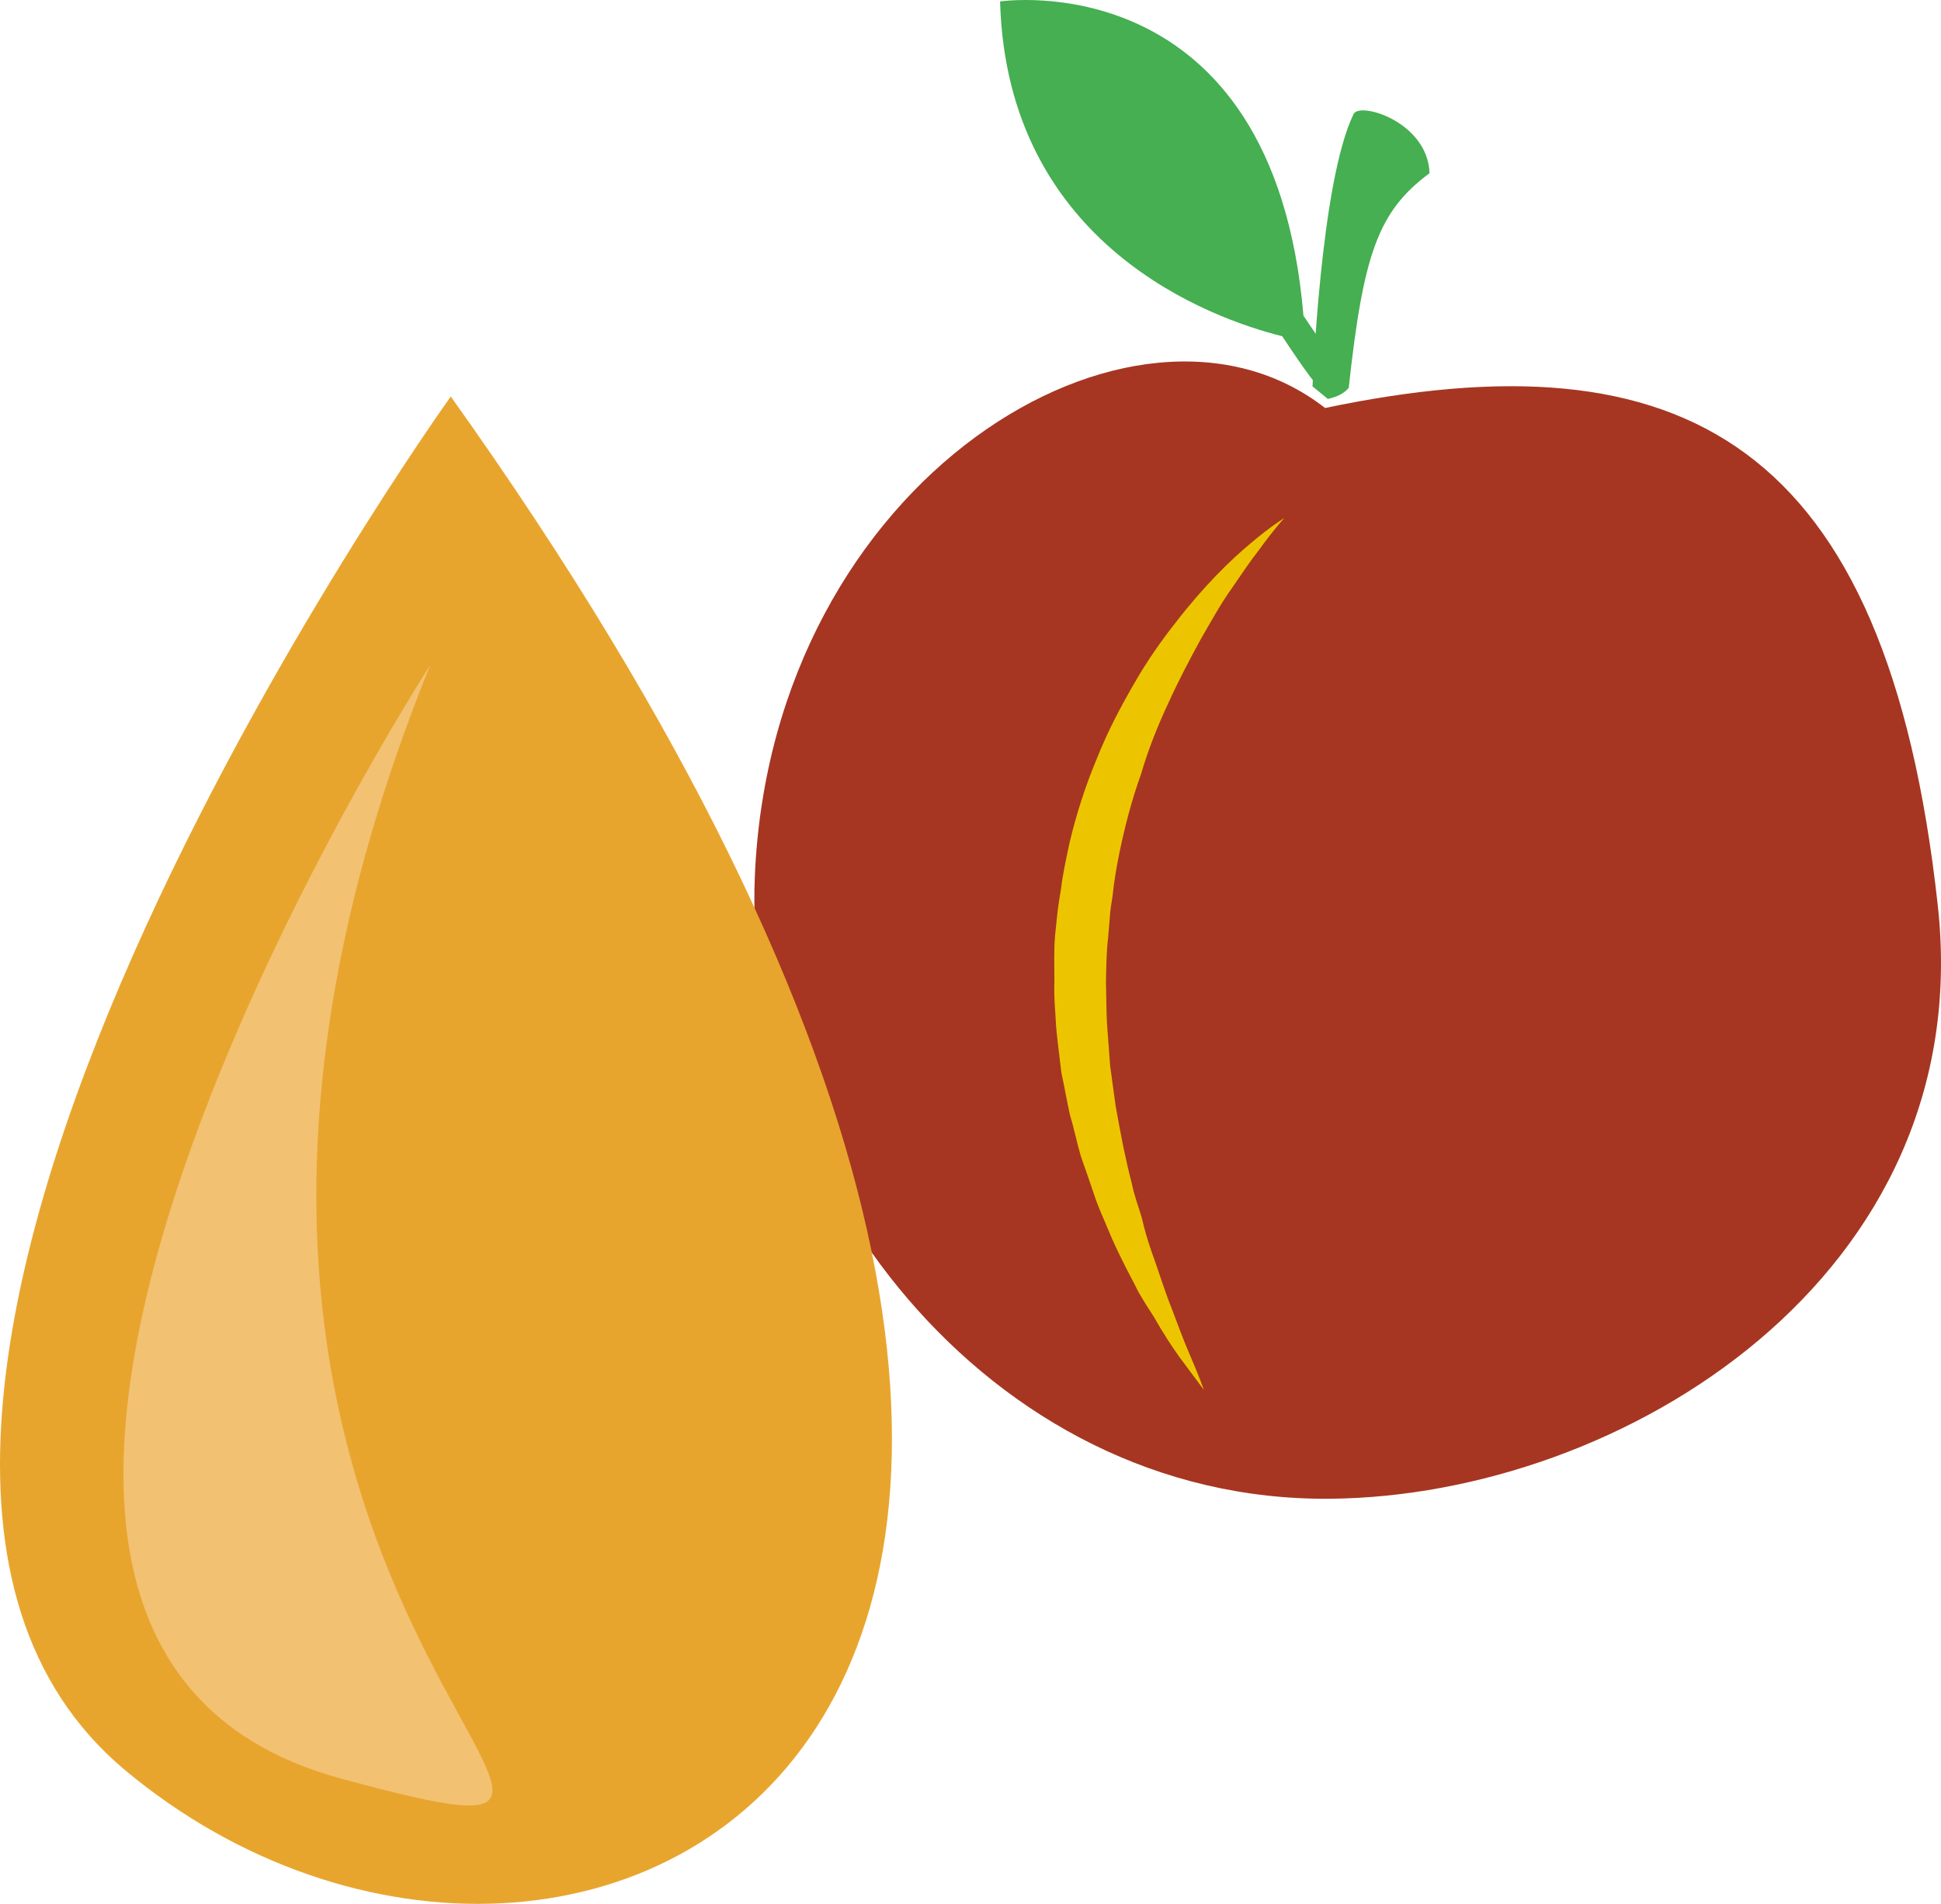
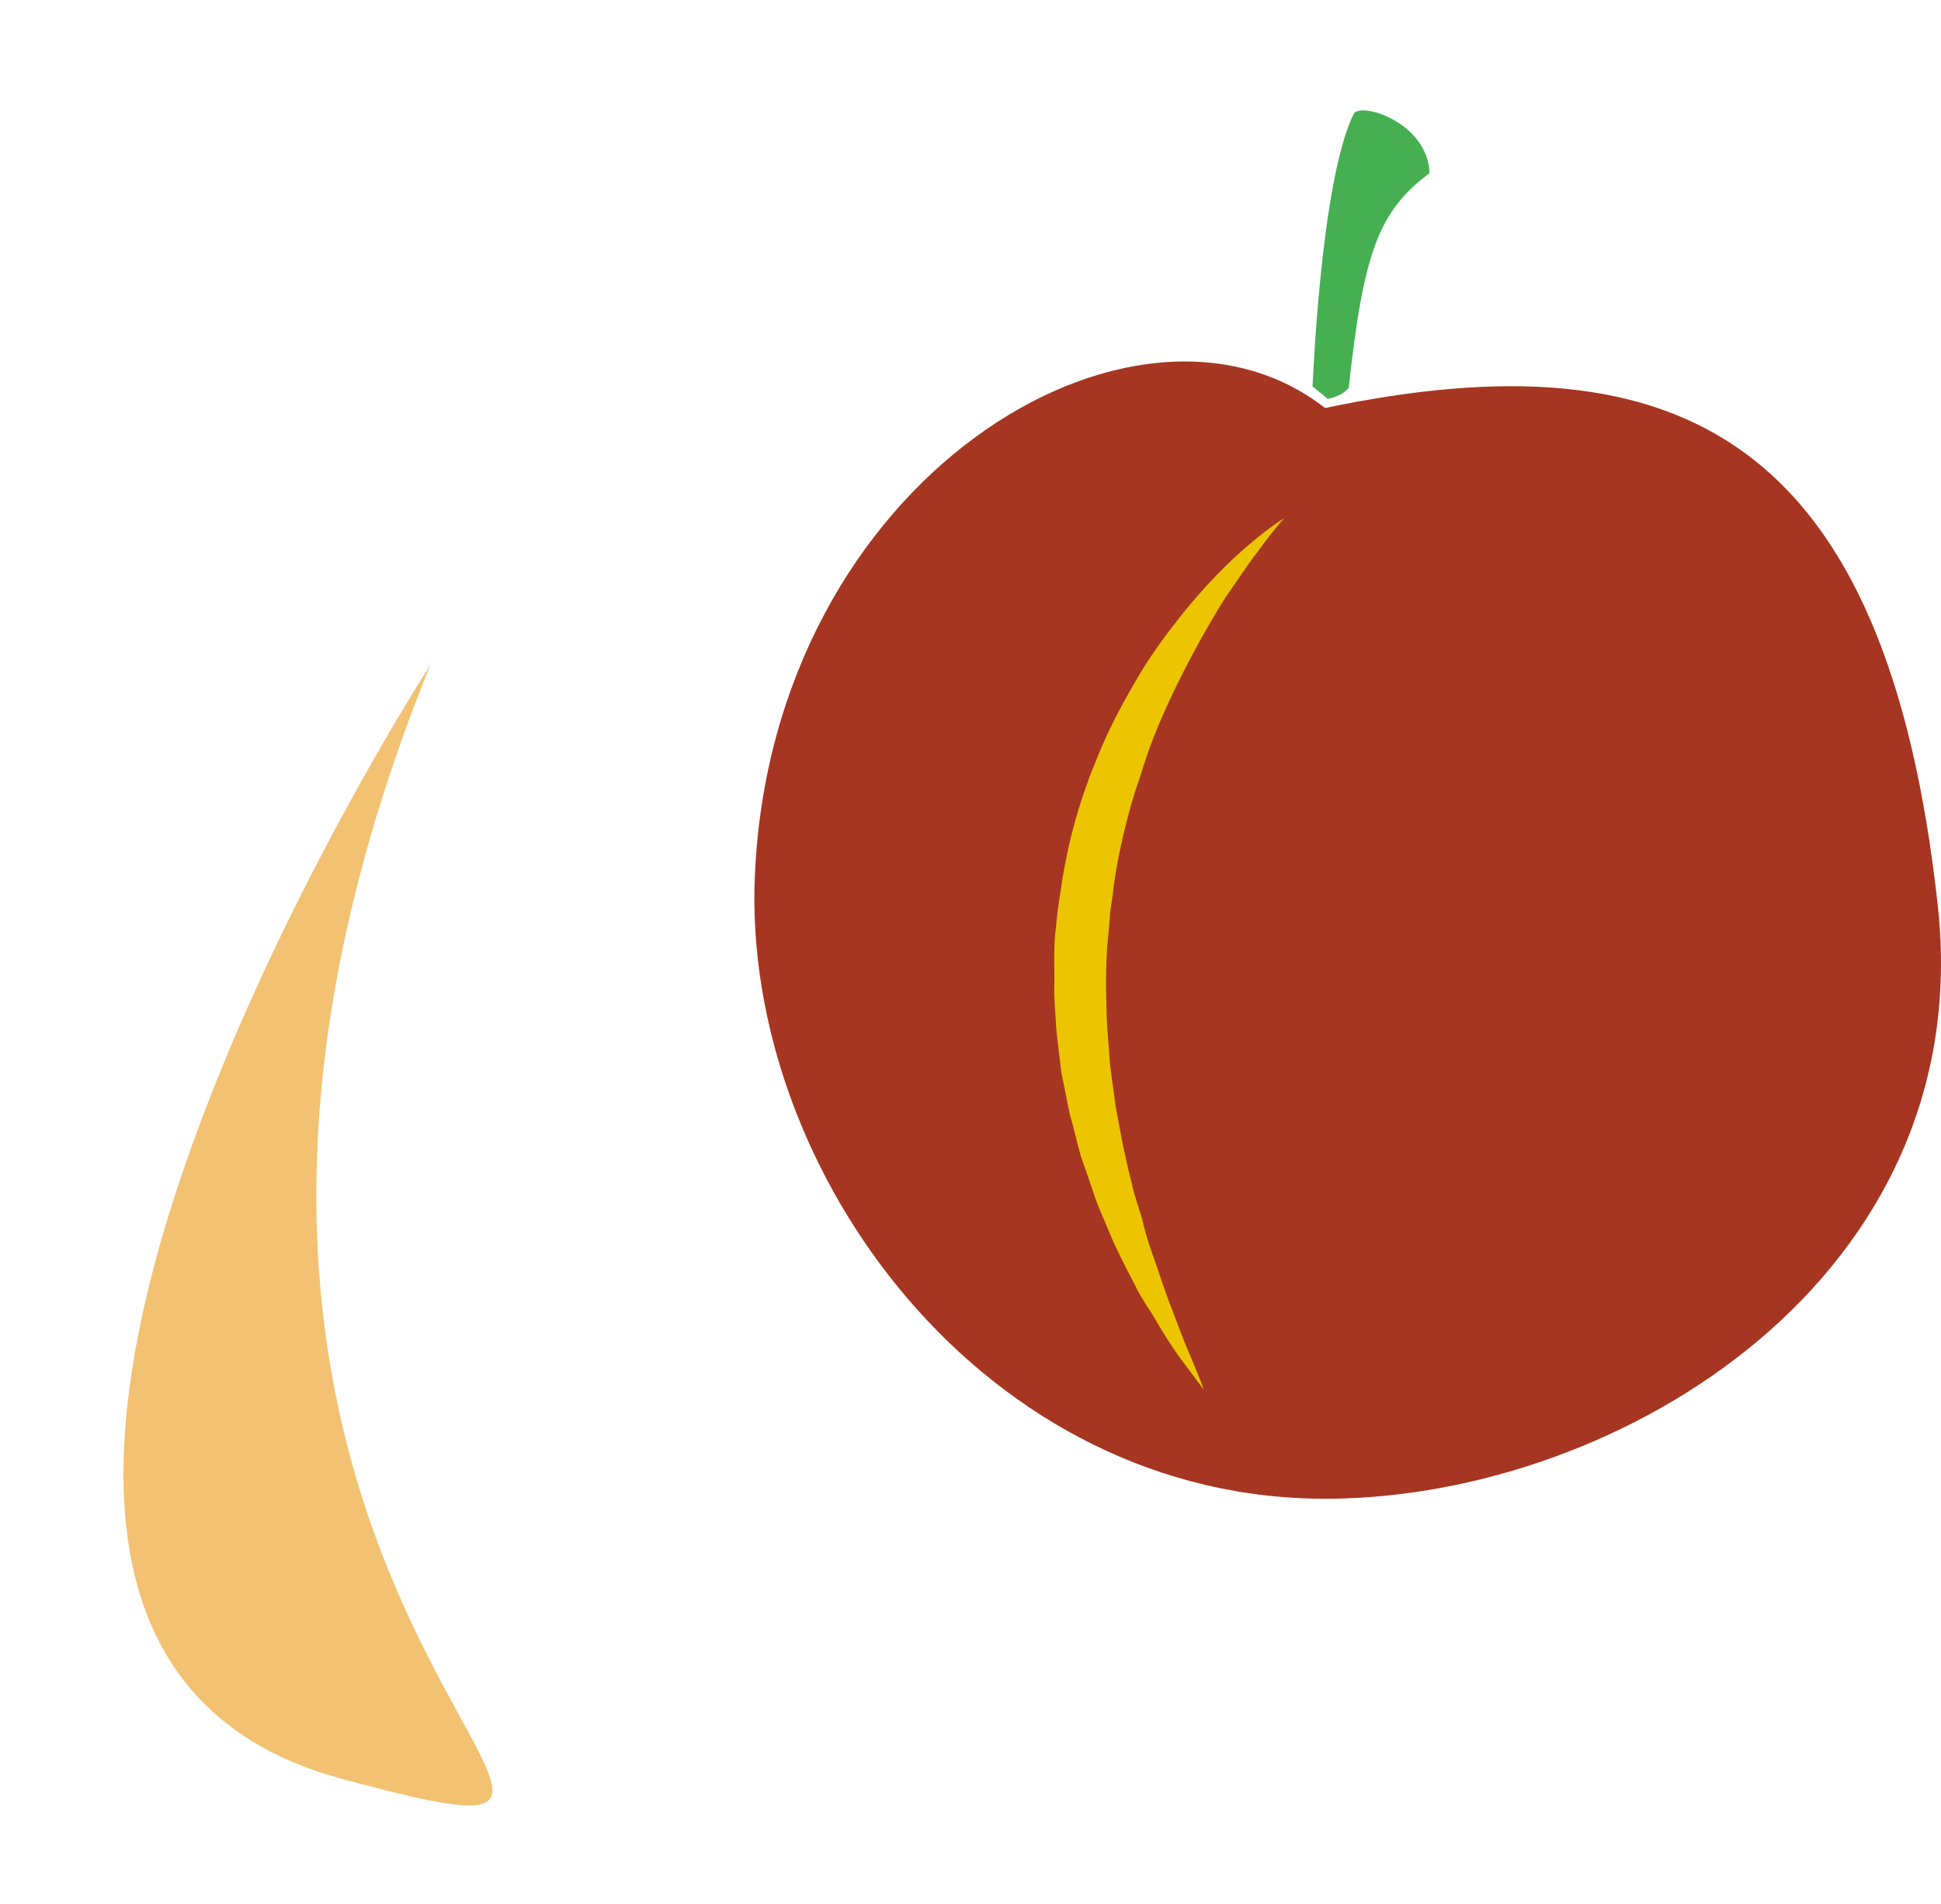
<svg xmlns="http://www.w3.org/2000/svg" xmlns:ns1="http://sodipodi.sourceforge.net/DTD/sodipodi-0.dtd" xmlns:ns2="http://www.inkscape.org/namespaces/inkscape" xml:space="preserve" width="55.725mm" height="54.651mm" version="1.1" style="clip-rule:evenodd;fill-rule:evenodd;image-rendering:optimizeQuality;shape-rendering:geometricPrecision;text-rendering:geometricPrecision" viewBox="0 0 5572.462 5465.073" id="svg21" ns1:docname="3341.svg" ns2:version="0.92.4 (5da689c313, 2019-01-14)">
  <ns1:namedview pagecolor="#ffffff" bordercolor="#666666" borderopacity="1" objecttolerance="10" gridtolerance="10" guidetolerance="10" ns2:pageopacity="0" ns2:pageshadow="2" ns2:window-width="640" ns2:window-height="480" id="namedview23" showgrid="false" ns2:zoom="0.2102413" ns2:cx="103.90365" ns2:cy="91.725594" ns2:window-x="0" ns2:window-y="0" ns2:window-maximized="0" ns2:current-layer="svg21" />
  <defs id="defs4">
    <style type="text/css" id="style2">
   
    .fil0 {fill:#45AF51;fill-rule:nonzero}
    .fil1 {fill:#A63621;fill-rule:nonzero}
    .fil3 {fill:#E8A52E;fill-rule:nonzero}
    .fil2 {fill:#ECC500;fill-rule:nonzero}
    .fil4 {fill:#F2C172;fill-rule:nonzero}
   
  </style>
  </defs>
  <g id="Vrstva_x0020_1" transform="translate(-7750.883,-11811.834)">
    <g id="_605930192">
-       <path class="fil0" d="m 11432,12777 c 146,221 106,128 107,132 l 75,-37 c -7,-13 31,73 -121,-154 -86,-1020 -871,-902 -871,-902 20,703 610,911 810,961 z" id="path7" ns2:connector-curvature="0" style="fill:#45af51;fill-rule:nonzero" />
      <path class="fil0" d="m 11637,12139 c -96,197 -117,780 -118,782 l 44,36 c 27,-6 47,-16 60,-32 42,-386 85,-507 232,-616 -5,-147 -200,-206 -218,-170 z" id="path9" ns2:connector-curvature="0" style="fill:#45af51;fill-rule:nonzero" />
      <path class="fil1" d="m 11555,12983 c -543,-424 -1588,199 -1637,1343 -37,846 659,1798 1653,1788 838,-8 1861,-640 1743,-1704 -147,-1339 -736,-1641 -1759,-1427 z" id="path11" ns2:connector-curvature="0" style="fill:#a63621;fill-rule:nonzero" />
      <path class="fil2" d="m 11438,13299 c 0,0 -29,31 -73,92 -23,29 -48,66 -78,110 -29,40 -58,92 -89,146 -30,55 -62,115 -92,181 -30,64 -58,133 -80,208 -26,72 -46,149 -62,227 -8,40 -15,80 -19,121 -3,21 -7,40 -8,62 l -5,60 c -5,41 -5,83 -6,123 1,41 1,81 3,122 3,41 6,80 9,120 5,39 11,79 16,117 7,39 14,76 21,112 8,38 16,74 25,108 7,36 20,69 29,100 8,35 17,65 27,94 22,61 39,117 58,164 19,50 34,91 49,126 30,69 44,109 44,109 0,0 -26,-34 -71,-95 -22,-31 -47,-69 -73,-115 -15,-23 -29,-45 -44,-71 -13,-27 -29,-55 -43,-84 -15,-30 -30,-61 -43,-93 -13,-32 -29,-65 -41,-102 -12,-36 -25,-73 -38,-110 -11,-37 -19,-78 -31,-117 -9,-40 -16,-82 -25,-123 -5,-44 -11,-87 -15,-130 -2,-43 -7,-87 -5,-132 0,-44 -2,-88 2,-133 l 7,-67 c 3,-22 6,-44 10,-66 5,-43 15,-87 24,-130 20,-85 47,-168 79,-244 31,-78 68,-148 107,-215 37,-65 78,-123 119,-175 80,-104 159,-181 217,-229 58,-49 95,-71 95,-71 z" id="path13" ns2:connector-curvature="0" style="fill:#ecc500;fill-rule:nonzero" />
    </g>
-     <path class="fil3" d="m 9045,12950 c 0,0 -2119,2956 -934,3944 1297,1081 3680,-94 934,-3944 z" id="path16" ns2:connector-curvature="0" style="fill:#e8a52e;fill-rule:nonzero" />
    <path class="fil4" d="m 8986,13721 c 0,0 -1797,2778 -257,3196 1305,355 -846,-475 257,-3196 z" id="path18" ns2:connector-curvature="0" style="fill:#f2c172;fill-rule:nonzero" />
  </g>
</svg>